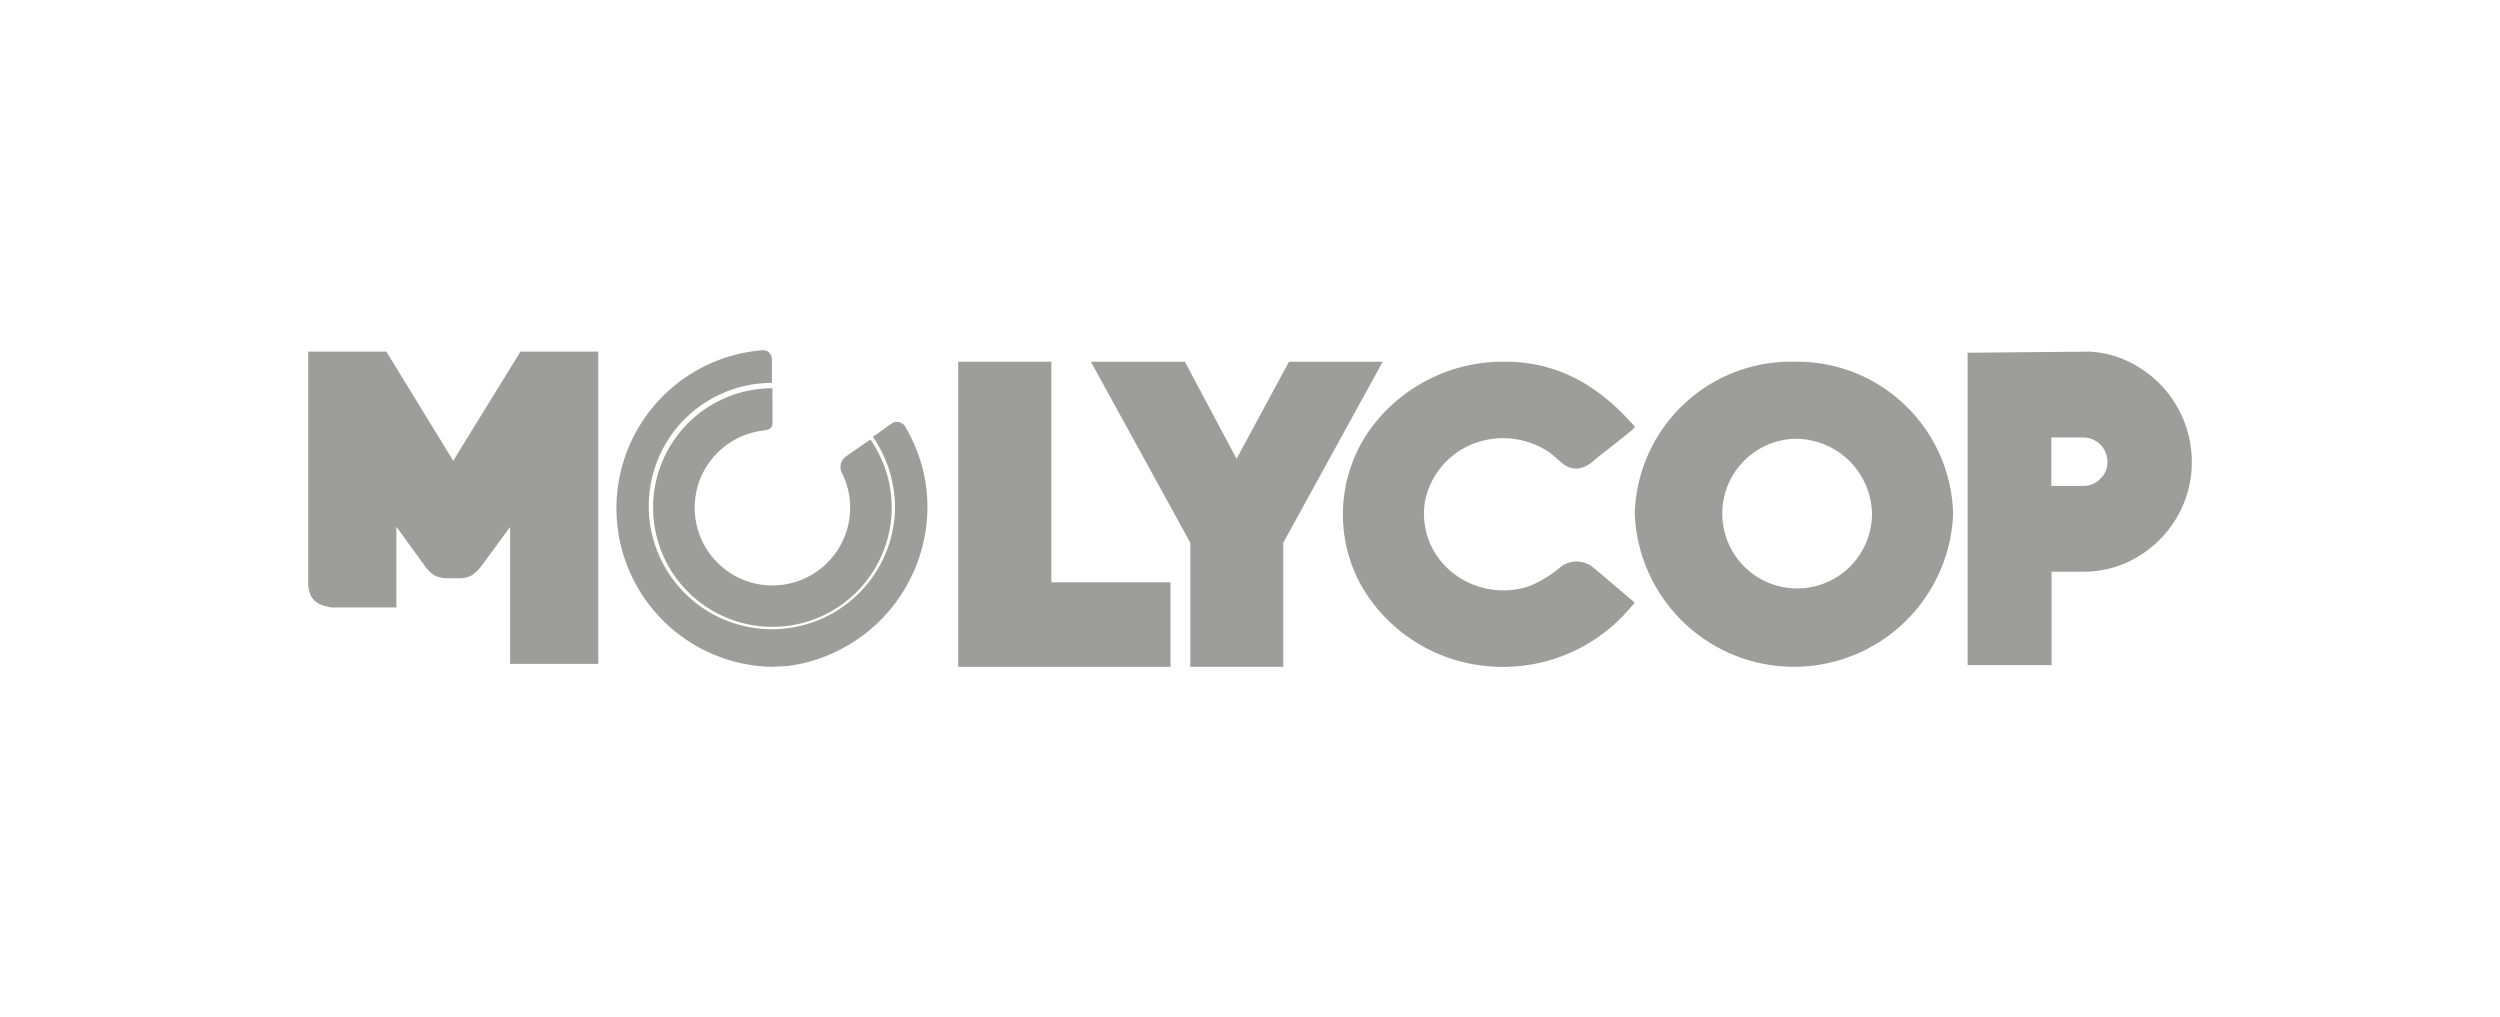
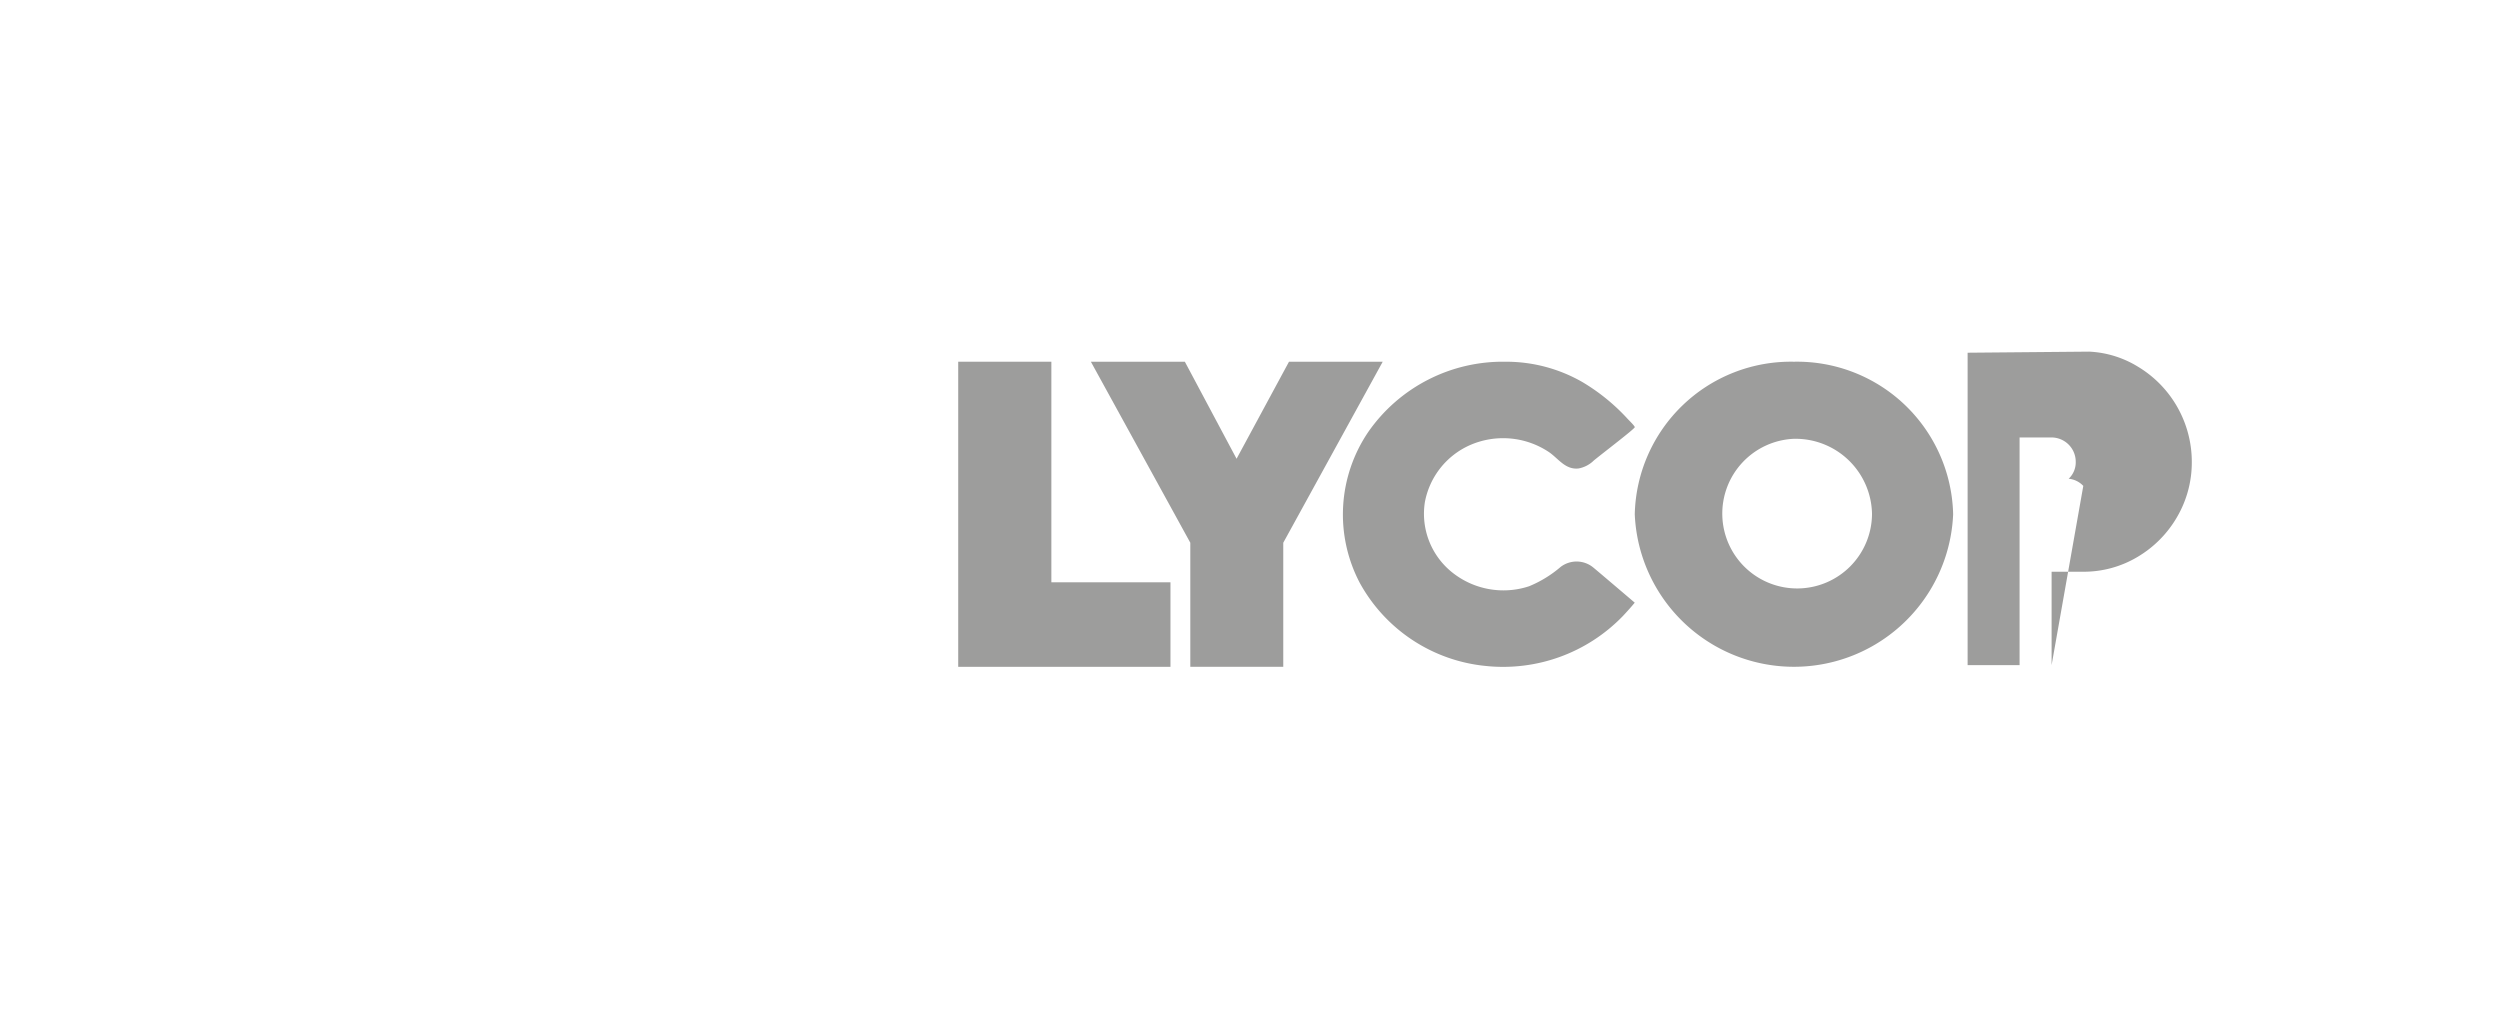
<svg xmlns="http://www.w3.org/2000/svg" id="f2c66b22-07b6-428e-934e-5433c3947826" data-name="Capa 1" viewBox="0 0 178.903 72.775">
  <title>logos</title>
-   <path d="M42.814,47.507V25.163H37.244l-4.811,7.808-4.786-7.808h-5.591V41.834c.085,1.135.645,1.451,1.657,1.637h4.652V37.692l2.016,2.783a2.507,2.507,0,0,0,.815.756,2.541,2.541,0,0,0,1.036.152h.525a1.912,1.912,0,0,0,1.012-.219,2.763,2.763,0,0,0,.697-.688c.351-.47,2.039-2.765,2.039-2.765v9.797Z" fill="#9d9d9c" />
  <path d="M107.732,25.886a10.94,10.94,0,0,1,5.506,1.455,14.279,14.279,0,0,1,3.242,2.639c.075.083.522.515.505.593-.027.131-2.149,1.746-2.926,2.377a2.099,2.099,0,0,1-1.095.574c-.957.106-1.447-.72-2.137-1.184a5.91,5.91,0,0,0-5.622-.492,5.58,5.58,0,0,0-3.24,4.091,5.372,5.372,0,0,0,1.901,4.979,5.868,5.868,0,0,0,5.557,1.035,8.291,8.291,0,0,0,2.257-1.383,1.88,1.88,0,0,1,2.298.01c.221.174,3.005,2.547,3.005,2.547s-.284.358-.853.962a11.91,11.91,0,0,1-9.788,3.57,11.564,11.564,0,0,1-9.031-5.941,10.52,10.52,0,0,1,.621-10.832A11.73,11.73,0,0,1,107.732,25.886Z" fill="#9d9d9c" />
-   <path d="M146.815,47.598v-6.684h2.268a7.51,7.51,0,0,0,3.89-1.065,7.917,7.917,0,0,0,2.823-2.857,7.738,7.738,0,0,0,1.052-3.938A7.946,7.946,0,0,0,152.973,26.228a7.307,7.307,0,0,0-3.466-1.065l-8.702.078v22.357Zm2.268-12.826h-2.291V31.305h2.291a1.739,1.739,0,0,1,1.727,1.749,1.605,1.605,0,0,1-.506,1.206A1.64,1.64,0,0,1,149.083,34.772Z" fill="#9d9d9c" />
+   <path d="M146.815,47.598v-6.684h2.268a7.51,7.51,0,0,0,3.89-1.065,7.917,7.917,0,0,0,2.823-2.857,7.738,7.738,0,0,0,1.052-3.938A7.946,7.946,0,0,0,152.973,26.228a7.307,7.307,0,0,0-3.466-1.065l-8.702.078v22.357Zh-2.291V31.305h2.291a1.739,1.739,0,0,1,1.727,1.749,1.605,1.605,0,0,1-.506,1.206A1.64,1.64,0,0,1,149.083,34.772Z" fill="#9d9d9c" />
  <path d="M128.377,25.885A11.175,11.175,0,0,1,139.769,36.803a11.402,11.402,0,0,1-22.783,0A11.175,11.175,0,0,1,128.377,25.885Zm0,5.516a5.357,5.357,0,1,0,5.586,5.352A5.472,5.472,0,0,0,128.377,31.402Z" fill="#9d9d9c" />
  <polygon points="75.237 25.885 75.237 41.67 83.76 41.67 83.76 47.719 68.571 47.719 68.571 25.885 75.237 25.885" fill="#9d9d9c" />
  <polygon points="84.789 25.885 88.49 32.83 92.242 25.885 98.949 25.885 91.832 38.839 91.832 47.719 85.18 47.719 85.18 38.839 78.064 25.885 84.789 25.885" fill="#9d9d9c" />
-   <path d="M56.376,47.661a11.509,11.509,0,0,0,9.991-11.281,11.135,11.135,0,0,0-1.547-5.767.687.687,0,0,0-.976-.331c-.228.161-1.002.71-1.377.976a9.03,9.03,0,0,1,1.584,5.122,8.814,8.814,0,1,1-8.812-8.979l-.001-1.7a.649.649,0,0,0-.572-.646,11.347,11.347,0,0,0,.573,22.664Z" fill="#9d9d9c" />
-   <path d="M55.281,27.784v2.462c0,.234-.038.498-.643.562a5.562,5.562,0,1,0,5.603,3.02.922.922,0,0,1,.235-1.114c.234-.185,1.812-1.26,1.812-1.26a8.537,8.537,0,1,1-7.008-3.671Zm-.038.176a.735.735,0,0,1,.022.082v.279c.001-.017.008-.03.008-.048v-.244C55.263,28.003,55.253,27.981,55.243,27.959Z" fill="#9d9d9c" />
</svg>